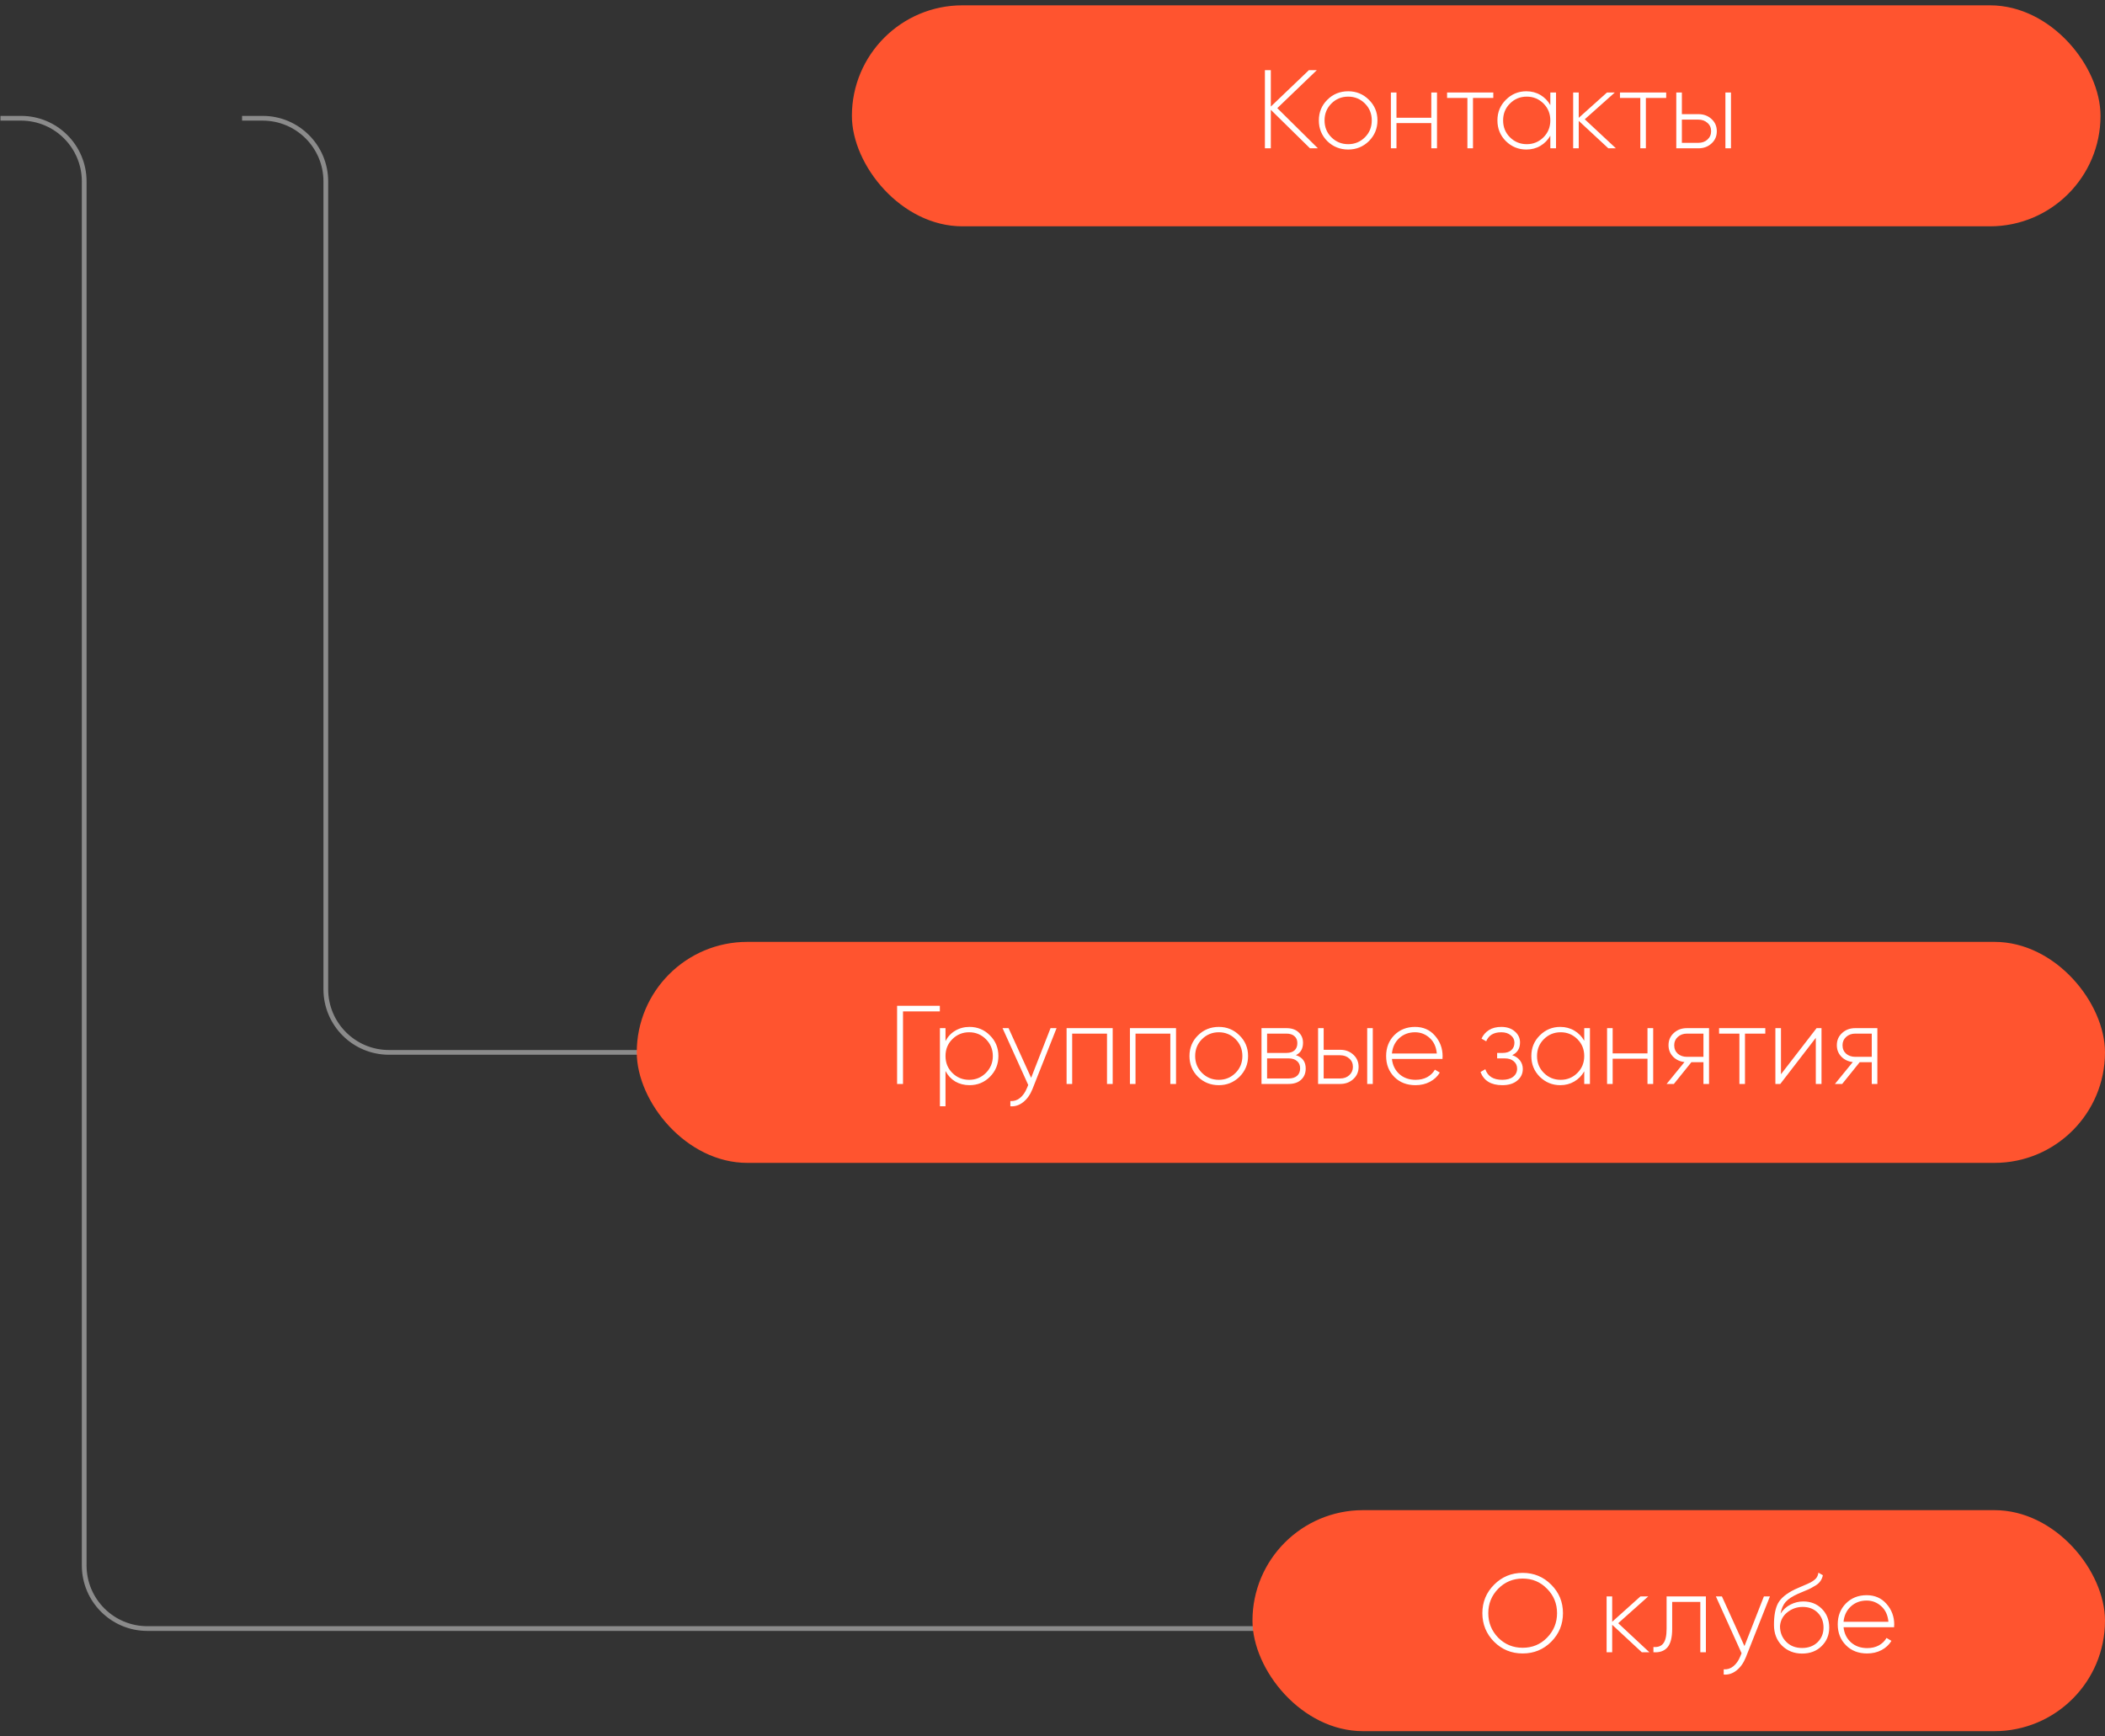
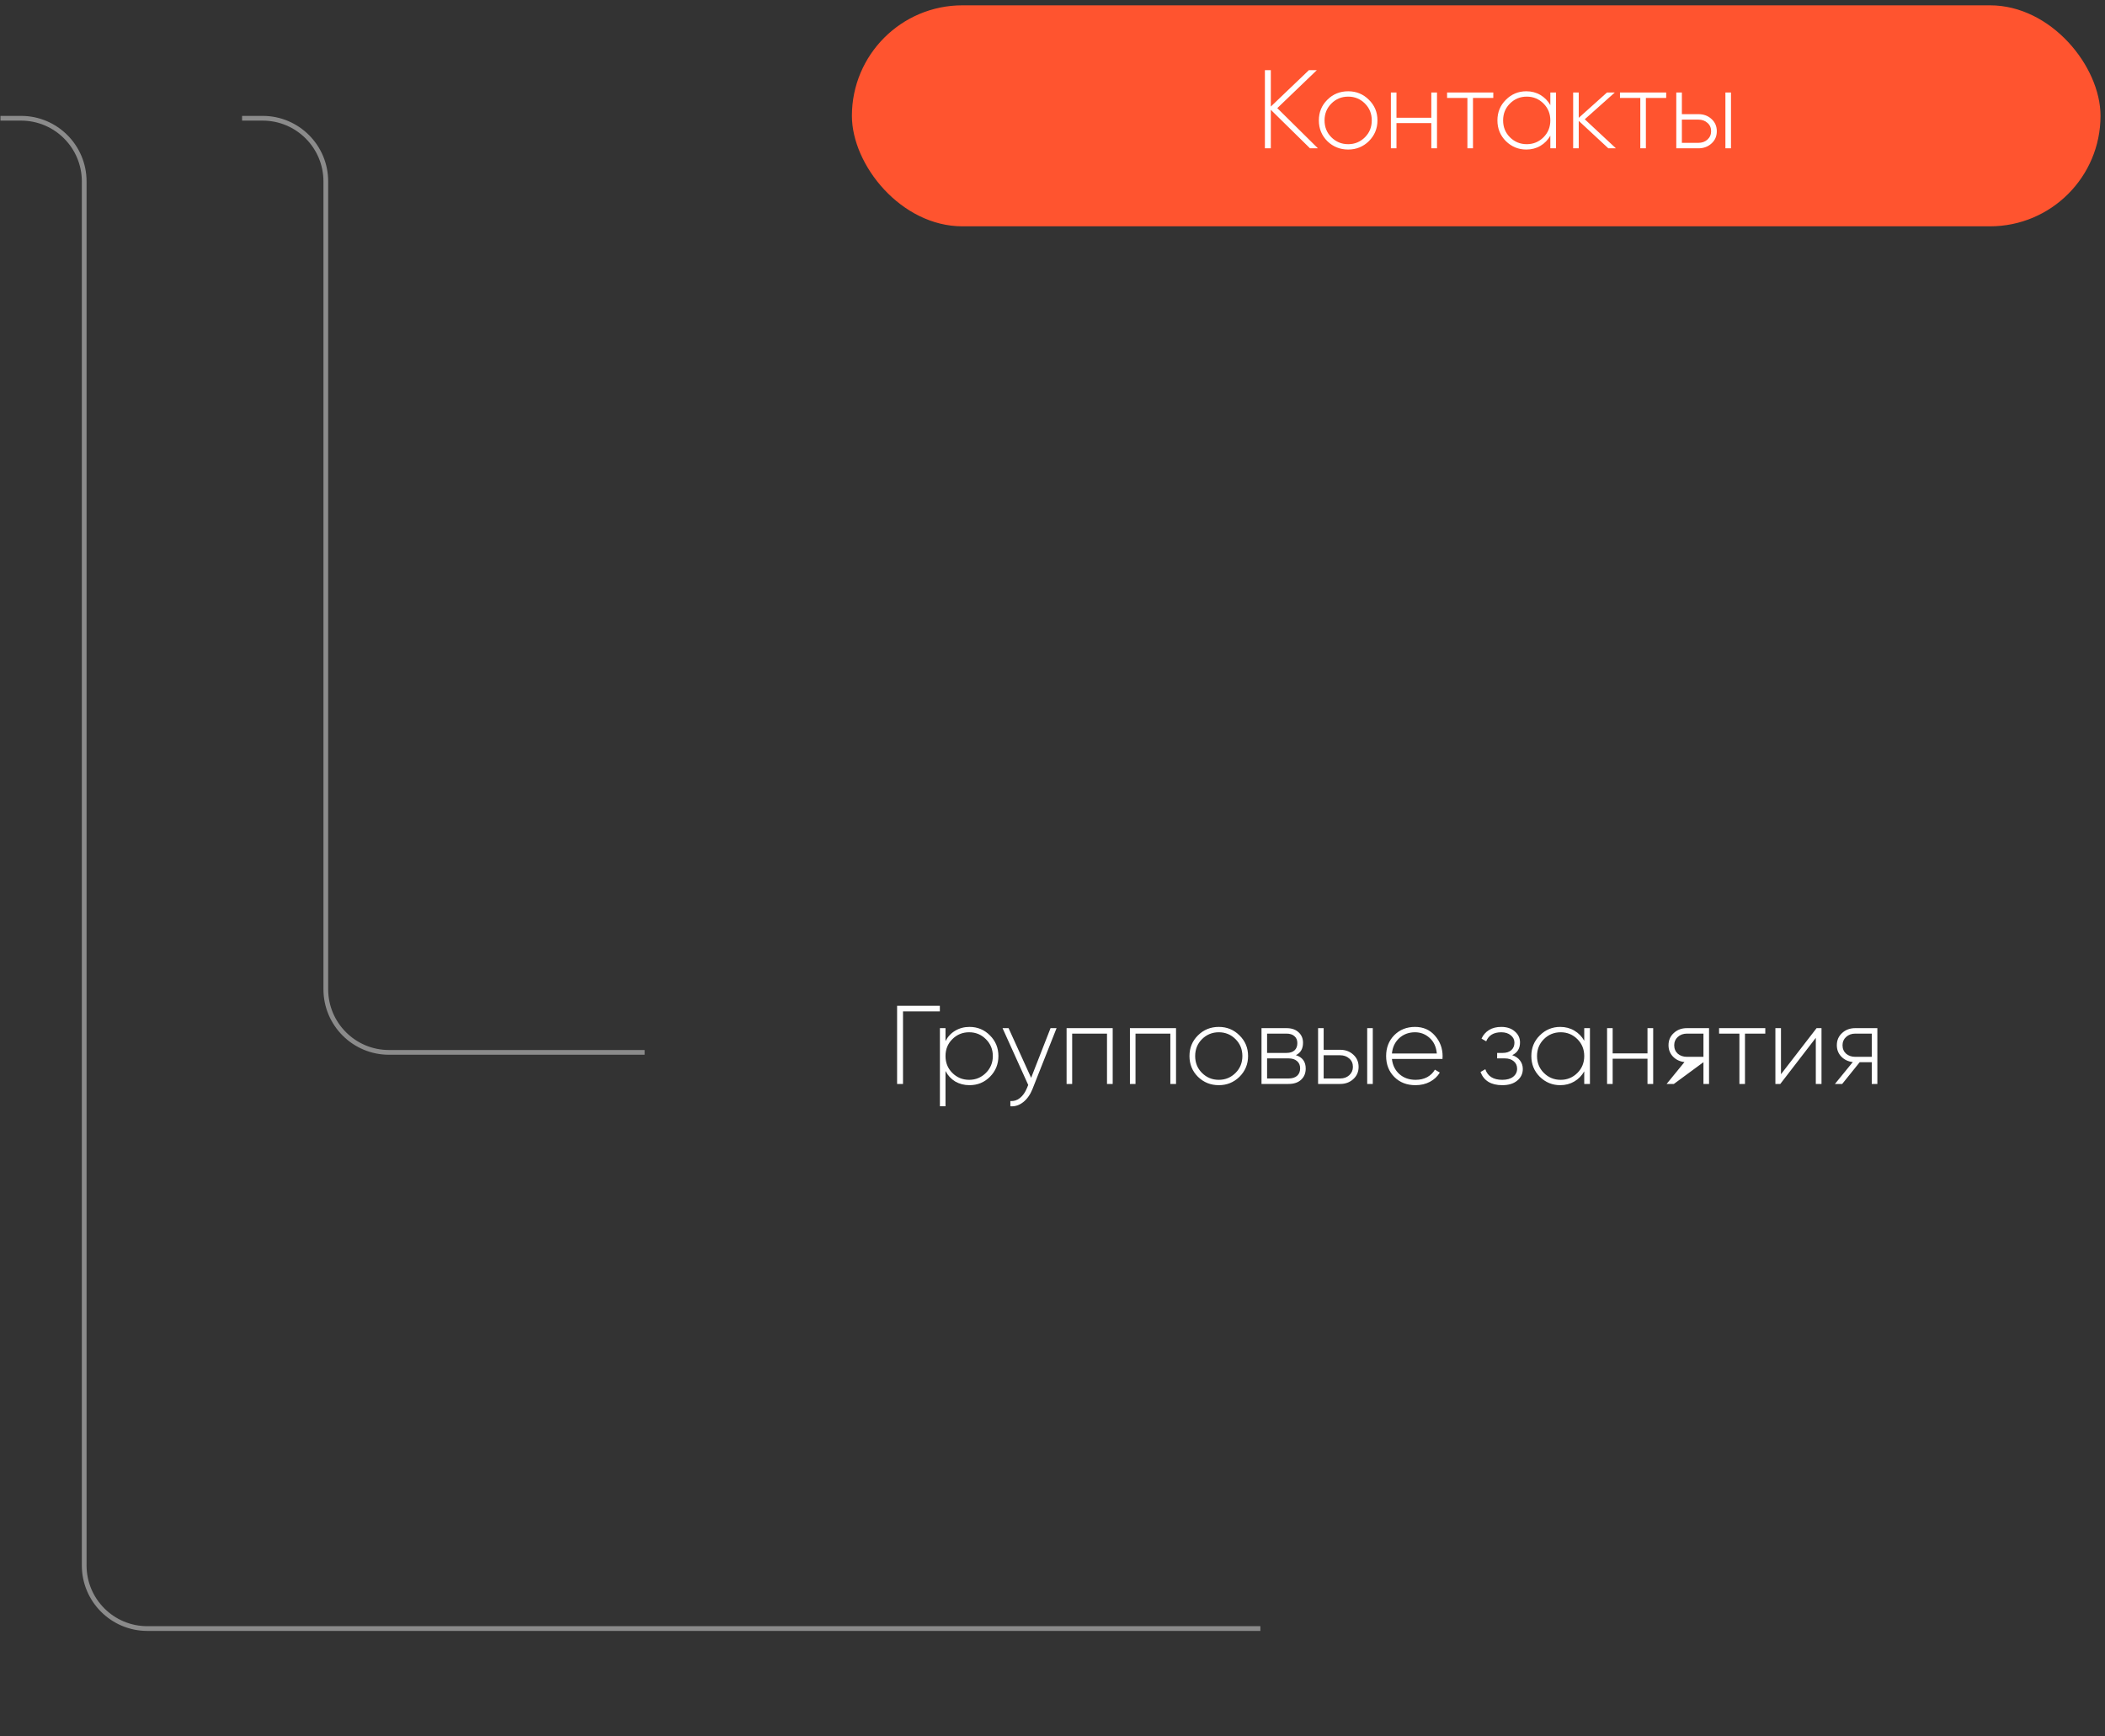
<svg xmlns="http://www.w3.org/2000/svg" width="200" height="165" viewBox="0 0 200 165" fill="none">
  <rect x="0" y="0" width="200" height="165" fill="#333333" stroke="none" />
  <rect x="80.941" y="0.506" width="118.633" height="21" rx="10.5" fill="#FF542F" />
  <path d="M121.358 10.275L125.218 14.093H124.465L120.743 10.434V14.093H120.181V6.669H120.743V10.126L124.359 6.669H125.112L121.358 10.275ZM128.096 14.209C127.319 14.209 126.657 13.944 126.113 13.414C125.576 12.877 125.307 12.219 125.307 11.441C125.307 10.664 125.576 10.009 126.113 9.479C126.65 8.942 127.311 8.673 128.096 8.673C128.867 8.673 129.521 8.942 130.058 9.479C130.603 10.009 130.875 10.664 130.875 11.441C130.875 12.212 130.603 12.87 130.058 13.414C129.514 13.944 128.86 14.209 128.096 14.209ZM126.495 13.043C126.933 13.481 127.467 13.7 128.096 13.7C128.719 13.7 129.249 13.481 129.687 13.043C130.119 12.611 130.334 12.078 130.334 11.441C130.334 10.805 130.119 10.271 129.687 9.84C129.249 9.401 128.719 9.182 128.096 9.182C127.467 9.182 126.933 9.401 126.495 9.84C126.063 10.271 125.848 10.805 125.848 11.441C125.848 12.078 126.063 12.611 126.495 13.043ZM135.991 11.187V8.79H136.532V14.093H135.991V11.696H132.682V14.093H132.151V8.79H132.682V11.187H135.991ZM137.49 8.79H141.881V9.309H139.951V14.093H139.421V9.309H137.49V8.79ZM147.3 9.988V8.79H147.841V14.093H147.3V12.894C147.066 13.304 146.752 13.626 146.356 13.859C145.96 14.093 145.514 14.209 145.019 14.209C144.27 14.209 143.623 13.944 143.079 13.414C142.541 12.877 142.273 12.219 142.273 11.441C142.273 10.664 142.541 10.009 143.079 9.479C143.616 8.942 144.263 8.673 145.019 8.673C145.514 8.673 145.96 8.79 146.356 9.023C146.752 9.256 147.066 9.578 147.3 9.988ZM143.46 13.043C143.899 13.481 144.433 13.7 145.062 13.7C145.684 13.7 146.214 13.481 146.653 13.043C147.084 12.611 147.3 12.078 147.3 11.441C147.3 10.805 147.084 10.271 146.653 9.84C146.214 9.401 145.684 9.182 145.062 9.182C144.433 9.182 143.899 9.401 143.46 9.84C143.029 10.271 142.813 10.805 142.813 11.441C142.813 12.078 143.029 12.611 143.46 13.043ZM150.572 11.335L153.531 14.093H152.81L149.999 11.484V14.093H149.469V8.79H149.999V11.197L152.683 8.79H153.425L150.572 11.335ZM153.917 8.79H158.308V9.309H156.378V14.093H155.848V9.309H153.917V8.79ZM159.798 10.847H161.367C161.862 10.847 162.276 10.999 162.608 11.303C162.948 11.607 163.117 11.996 163.117 12.47C163.117 12.944 162.948 13.333 162.608 13.637C162.276 13.941 161.862 14.093 161.367 14.093H159.267V8.79H159.798V10.847ZM163.934 14.093V8.79H164.464V14.093H163.934ZM159.798 13.573H161.367C161.714 13.573 162 13.47 162.226 13.265C162.46 13.053 162.576 12.788 162.576 12.47C162.576 12.138 162.46 11.873 162.226 11.675C162 11.47 161.714 11.367 161.367 11.367H159.798V13.573Z" fill="white" />
  <path d="M23 11.237H24.956C28.27 11.237 30.956 13.924 30.956 17.237V40.254V94C30.956 97.314 33.642 100 36.956 100H61.25" stroke="#8B8B8B" stroke-width="0.45" />
  <path d="M0.044 11.237H2C5.314 11.237 8 13.924 8 17.237V40.254V148.75C8 152.064 10.686 154.75 14 154.75H119.75" stroke="#8B8B8B" stroke-width="0.45" />
-   <rect x="60.5" y="89.5" width="139.5" height="21" rx="10.5" fill="#FF542F" />
-   <path d="M85.235 95.576H89.297V96.106H85.797V103H85.235V95.576ZM92.114 97.58C92.878 97.58 93.525 97.849 94.055 98.386C94.592 98.917 94.861 99.571 94.861 100.348C94.861 101.126 94.592 101.784 94.055 102.321C93.525 102.852 92.878 103.117 92.114 103.117C91.612 103.117 91.159 103 90.756 102.767C90.361 102.526 90.053 102.194 89.834 101.77V105.121H89.303V97.697H89.834V98.927C90.053 98.503 90.361 98.174 90.756 97.941C91.159 97.701 91.612 97.58 92.114 97.58ZM90.481 101.95C90.919 102.388 91.453 102.608 92.082 102.608C92.704 102.608 93.235 102.388 93.673 101.95C94.112 101.512 94.331 100.978 94.331 100.348C94.331 99.719 94.112 99.185 93.673 98.747C93.235 98.309 92.704 98.089 92.082 98.089C91.453 98.089 90.919 98.309 90.481 98.747C90.049 99.178 89.834 99.712 89.834 100.348C89.834 100.985 90.049 101.519 90.481 101.95ZM97.969 102.417L99.814 97.697H100.387L98.096 103.488C97.884 104.018 97.59 104.432 97.216 104.729C96.841 105.026 96.434 105.157 95.996 105.121V104.623C96.328 104.651 96.632 104.556 96.908 104.336C97.184 104.117 97.406 103.799 97.576 103.382L97.693 103.095L95.253 97.697H95.826L97.969 102.417ZM101.339 97.697H105.719V103H105.178V98.217H101.869V103H101.339V97.697ZM107.357 97.697H111.737V103H111.196V98.217H107.887V103H107.357V97.697ZM115.803 103.117C115.025 103.117 114.364 102.852 113.82 102.321C113.282 101.784 113.014 101.126 113.014 100.348C113.014 99.571 113.282 98.917 113.82 98.386C114.357 97.849 115.018 97.58 115.803 97.58C116.574 97.58 117.228 97.849 117.765 98.386C118.31 98.917 118.582 99.571 118.582 100.348C118.582 101.119 118.31 101.777 117.765 102.321C117.221 102.852 116.567 103.117 115.803 103.117ZM114.201 101.95C114.64 102.388 115.174 102.608 115.803 102.608C116.425 102.608 116.956 102.388 117.394 101.95C117.825 101.519 118.041 100.985 118.041 100.348C118.041 99.712 117.825 99.178 117.394 98.747C116.956 98.309 116.425 98.089 115.803 98.089C115.174 98.089 114.64 98.309 114.201 98.747C113.77 99.178 113.555 99.712 113.555 100.348C113.555 100.985 113.77 101.519 114.201 101.95ZM123.125 100.264C123.747 100.462 124.058 100.886 124.058 101.536C124.058 101.975 123.913 102.328 123.623 102.597C123.34 102.866 122.941 103 122.425 103H119.858V97.697H122.223C122.718 97.697 123.103 97.828 123.379 98.089C123.662 98.344 123.803 98.676 123.803 99.086C123.803 99.652 123.577 100.044 123.125 100.264ZM122.223 98.217H120.388V100.052H122.223C122.563 100.052 122.821 99.97 122.997 99.808C123.174 99.645 123.263 99.415 123.263 99.118C123.263 98.835 123.171 98.616 122.987 98.461C122.81 98.298 122.555 98.217 122.223 98.217ZM120.388 102.48H122.425C122.778 102.48 123.05 102.395 123.241 102.226C123.432 102.056 123.528 101.819 123.528 101.515C123.528 101.218 123.429 100.988 123.231 100.826C123.04 100.656 122.771 100.571 122.425 100.571H120.388V102.48ZM125.764 99.754H127.334C127.829 99.754 128.242 99.907 128.574 100.211C128.914 100.515 129.084 100.904 129.084 101.377C129.084 101.851 128.914 102.24 128.574 102.544C128.242 102.848 127.829 103 127.334 103H125.234V97.697H125.764V99.754ZM129.9 103V97.697H130.431V103H129.9ZM125.764 102.48H127.334C127.68 102.48 127.966 102.378 128.193 102.173C128.426 101.961 128.543 101.695 128.543 101.377C128.543 101.045 128.426 100.78 128.193 100.582C127.966 100.377 127.68 100.274 127.334 100.274H125.764V102.48ZM134.446 97.58C135.223 97.58 135.853 97.856 136.333 98.408C136.821 98.959 137.065 99.613 137.065 100.37C137.065 100.384 137.062 100.426 137.055 100.497C137.055 100.568 137.055 100.61 137.055 100.624H132.25C132.314 101.218 132.551 101.699 132.961 102.067C133.371 102.427 133.883 102.608 134.499 102.608C134.916 102.608 135.283 102.523 135.602 102.353C135.92 102.176 136.164 101.939 136.333 101.642L136.8 101.918C136.581 102.286 136.266 102.579 135.856 102.798C135.453 103.011 134.997 103.117 134.488 103.117C133.668 103.117 133 102.859 132.483 102.342C131.96 101.819 131.699 101.155 131.699 100.348C131.699 99.557 131.953 98.899 132.462 98.376C132.985 97.845 133.647 97.58 134.446 97.58ZM134.446 98.089C133.852 98.089 133.35 98.277 132.939 98.651C132.536 99.026 132.307 99.511 132.25 100.105H136.514C136.457 99.475 136.231 98.984 135.835 98.63C135.439 98.27 134.976 98.089 134.446 98.089ZM143.678 100.264C143.996 100.37 144.243 100.539 144.42 100.773C144.597 101.006 144.685 101.275 144.685 101.579C144.685 102.024 144.509 102.392 144.155 102.682C143.809 102.972 143.335 103.117 142.734 103.117C141.673 103.117 140.984 102.699 140.666 101.865L141.122 101.6C141.348 102.272 141.885 102.608 142.734 102.608C143.172 102.608 143.515 102.512 143.763 102.321C144.017 102.123 144.144 101.865 144.144 101.547C144.144 101.257 144.038 101.024 143.826 100.847C143.614 100.663 143.331 100.571 142.978 100.571H142.246V100.052H142.776C143.123 100.052 143.395 99.963 143.593 99.786C143.791 99.61 143.89 99.373 143.89 99.076C143.89 98.793 143.773 98.56 143.54 98.376C143.314 98.185 143.013 98.089 142.638 98.089C141.917 98.089 141.44 98.376 141.207 98.948L140.761 98.694C140.917 98.347 141.154 98.075 141.472 97.877C141.79 97.679 142.179 97.58 142.638 97.58C143.176 97.58 143.607 97.725 143.932 98.015C144.258 98.298 144.42 98.644 144.42 99.055C144.42 99.627 144.173 100.03 143.678 100.264ZM150.522 98.895V97.697H151.063V103H150.522V101.802C150.289 102.212 149.974 102.533 149.578 102.767C149.182 103 148.737 103.117 148.242 103.117C147.492 103.117 146.845 102.852 146.301 102.321C145.763 101.784 145.495 101.126 145.495 100.348C145.495 99.571 145.763 98.917 146.301 98.386C146.838 97.849 147.485 97.58 148.242 97.58C148.737 97.58 149.182 97.697 149.578 97.93C149.974 98.164 150.289 98.485 150.522 98.895ZM146.683 101.95C147.121 102.388 147.655 102.608 148.284 102.608C148.906 102.608 149.437 102.388 149.875 101.95C150.306 101.519 150.522 100.985 150.522 100.348C150.522 99.712 150.306 99.178 149.875 98.747C149.437 98.309 148.906 98.089 148.284 98.089C147.655 98.089 147.121 98.309 146.683 98.747C146.251 99.178 146.036 99.712 146.036 100.348C146.036 100.985 146.251 101.519 146.683 101.95ZM156.531 100.094V97.697H157.072V103H156.531V100.603H153.222V103H152.691V97.697H153.222V100.094H156.531ZM160.279 97.697H162.379V103H161.848V100.932H160.703L159.038 103H158.348L160.045 100.921C159.607 100.872 159.243 100.698 158.953 100.402C158.67 100.105 158.529 99.744 158.529 99.32C158.529 98.846 158.698 98.457 159.038 98.153C159.37 97.849 159.784 97.697 160.279 97.697ZM160.279 100.423H161.848V98.217H160.279C159.932 98.217 159.642 98.323 159.409 98.535C159.183 98.74 159.07 99.001 159.07 99.32C159.07 99.652 159.183 99.921 159.409 100.126C159.642 100.324 159.932 100.423 160.279 100.423ZM163.333 97.697H167.724V98.217H165.794V103H165.264V98.217H163.333V97.697ZM169.214 102.077L172.597 97.697H173.064V103H172.523V98.62L169.15 103H168.683V97.697H169.214V102.077ZM176.271 97.697H178.371V103H177.84V100.932H176.695L175.03 103H174.34L176.037 100.921C175.599 100.872 175.235 100.698 174.945 100.402C174.662 100.105 174.521 99.744 174.521 99.32C174.521 98.846 174.69 98.457 175.03 98.153C175.362 97.849 175.776 97.697 176.271 97.697ZM176.271 100.423H177.84V98.217H176.271C175.924 98.217 175.634 98.323 175.401 98.535C175.175 98.74 175.062 99.001 175.062 99.32C175.062 99.652 175.175 99.921 175.401 100.126C175.634 100.324 175.924 100.423 176.271 100.423Z" fill="white" />
-   <rect x="119" y="143.5" width="81" height="21" rx="10.5" fill="#FF542F" />
-   <path d="M147.386 156.003C146.644 156.745 145.739 157.117 144.671 157.117C143.604 157.117 142.699 156.745 141.956 156.003C141.214 155.254 140.843 154.348 140.843 153.288C140.843 152.227 141.214 151.326 141.956 150.583C142.699 149.834 143.604 149.459 144.671 149.459C145.739 149.459 146.644 149.834 147.386 150.583C148.129 151.326 148.5 152.227 148.5 153.288C148.5 154.348 148.129 155.254 147.386 156.003ZM142.349 155.621C142.985 156.258 143.759 156.576 144.671 156.576C145.591 156.576 146.361 156.258 146.983 155.621C147.62 154.971 147.938 154.193 147.938 153.288C147.938 152.376 147.62 151.602 146.983 150.965C146.361 150.322 145.591 150 144.671 150C143.759 150 142.985 150.322 142.349 150.965C141.719 151.609 141.405 152.383 141.405 153.288C141.405 154.193 141.719 154.971 142.349 155.621ZM153.75 154.242L156.709 157H155.988L153.177 154.391V157H152.647V151.697H153.177V154.105L155.861 151.697H156.603L153.75 154.242ZM158.347 151.697H162.08V157H161.55V152.217H158.877V154.773C158.877 155.607 158.725 156.197 158.421 156.544C158.117 156.89 157.675 157.042 157.095 157V156.502C157.527 156.537 157.841 156.42 158.039 156.152C158.244 155.883 158.347 155.423 158.347 154.773V151.697ZM165.745 156.417L167.591 151.697H168.164L165.873 157.488C165.661 158.018 165.367 158.432 164.992 158.729C164.618 159.026 164.211 159.157 163.773 159.121V158.623C164.105 158.651 164.409 158.556 164.685 158.336C164.961 158.117 165.183 157.799 165.353 157.382L165.47 157.095L163.03 151.697H163.603L165.745 156.417ZM171.221 157.127C170.464 157.127 169.828 156.876 169.311 156.374C168.802 155.865 168.548 155.208 168.548 154.402C168.548 153.518 168.675 152.835 168.93 152.355C169.198 151.86 169.732 151.418 170.531 151.029L171.083 150.785C171.606 150.566 171.917 150.428 172.016 150.371C172.249 150.244 172.426 150.113 172.546 149.979C172.667 149.837 172.741 149.657 172.769 149.438L173.193 149.682C173.116 150.078 172.907 150.389 172.568 150.615C172.419 150.707 172.256 150.803 172.08 150.902C171.938 150.979 171.726 151.075 171.443 151.188L170.818 151.453C170.287 151.693 169.902 151.948 169.661 152.217C169.421 152.485 169.258 152.857 169.174 153.33C169.414 152.956 169.729 152.669 170.118 152.471C170.506 152.273 170.913 152.174 171.337 152.174C172.044 152.174 172.631 152.408 173.098 152.874C173.565 153.341 173.798 153.935 173.798 154.656C173.798 155.37 173.554 155.961 173.066 156.427C172.592 156.894 171.977 157.127 171.221 157.127ZM171.221 156.597C171.815 156.597 172.302 156.417 172.684 156.056C173.066 155.681 173.257 155.215 173.257 154.656C173.257 154.083 173.073 153.613 172.705 153.245C172.338 152.878 171.86 152.694 171.274 152.694C170.736 152.694 170.252 152.864 169.821 153.203C169.396 153.542 169.163 153.981 169.121 154.518C169.121 155.119 169.319 155.618 169.715 156.014C170.103 156.403 170.605 156.597 171.221 156.597ZM177.354 151.58C178.132 151.58 178.761 151.856 179.242 152.408C179.73 152.959 179.974 153.613 179.974 154.37C179.974 154.384 179.97 154.426 179.963 154.497C179.963 154.568 179.963 154.61 179.963 154.624H175.159C175.222 155.218 175.459 155.699 175.869 156.067C176.279 156.427 176.792 156.608 177.407 156.608C177.824 156.608 178.192 156.523 178.51 156.353C178.828 156.176 179.072 155.939 179.242 155.642L179.709 155.918C179.489 156.286 179.175 156.579 178.765 156.798C178.362 157.011 177.905 157.117 177.396 157.117C176.576 157.117 175.908 156.859 175.392 156.342C174.869 155.819 174.607 155.155 174.607 154.348C174.607 153.557 174.862 152.899 175.371 152.376C175.894 151.845 176.555 151.58 177.354 151.58ZM177.354 152.089C176.76 152.089 176.258 152.277 175.848 152.652C175.445 153.026 175.215 153.511 175.159 154.105H179.422C179.366 153.475 179.139 152.984 178.743 152.63C178.347 152.27 177.884 152.089 177.354 152.089Z" fill="white" />
+   <path d="M85.235 95.576H89.297V96.106H85.797V103H85.235V95.576ZM92.114 97.58C92.878 97.58 93.525 97.849 94.055 98.386C94.592 98.917 94.861 99.571 94.861 100.348C94.861 101.126 94.592 101.784 94.055 102.321C93.525 102.852 92.878 103.117 92.114 103.117C91.612 103.117 91.159 103 90.756 102.767C90.361 102.526 90.053 102.194 89.834 101.77V105.121H89.303V97.697H89.834V98.927C90.053 98.503 90.361 98.174 90.756 97.941C91.159 97.701 91.612 97.58 92.114 97.58ZM90.481 101.95C90.919 102.388 91.453 102.608 92.082 102.608C92.704 102.608 93.235 102.388 93.673 101.95C94.112 101.512 94.331 100.978 94.331 100.348C94.331 99.719 94.112 99.185 93.673 98.747C93.235 98.309 92.704 98.089 92.082 98.089C91.453 98.089 90.919 98.309 90.481 98.747C90.049 99.178 89.834 99.712 89.834 100.348C89.834 100.985 90.049 101.519 90.481 101.95ZM97.969 102.417L99.814 97.697H100.387L98.096 103.488C97.884 104.018 97.59 104.432 97.216 104.729C96.841 105.026 96.434 105.157 95.996 105.121V104.623C96.328 104.651 96.632 104.556 96.908 104.336C97.184 104.117 97.406 103.799 97.576 103.382L97.693 103.095L95.253 97.697H95.826L97.969 102.417ZM101.339 97.697H105.719V103H105.178V98.217H101.869V103H101.339V97.697ZM107.357 97.697H111.737V103H111.196V98.217H107.887V103H107.357V97.697ZM115.803 103.117C115.025 103.117 114.364 102.852 113.82 102.321C113.282 101.784 113.014 101.126 113.014 100.348C113.014 99.571 113.282 98.917 113.82 98.386C114.357 97.849 115.018 97.58 115.803 97.58C116.574 97.58 117.228 97.849 117.765 98.386C118.31 98.917 118.582 99.571 118.582 100.348C118.582 101.119 118.31 101.777 117.765 102.321C117.221 102.852 116.567 103.117 115.803 103.117ZM114.201 101.95C114.64 102.388 115.174 102.608 115.803 102.608C116.425 102.608 116.956 102.388 117.394 101.95C117.825 101.519 118.041 100.985 118.041 100.348C118.041 99.712 117.825 99.178 117.394 98.747C116.956 98.309 116.425 98.089 115.803 98.089C115.174 98.089 114.64 98.309 114.201 98.747C113.77 99.178 113.555 99.712 113.555 100.348C113.555 100.985 113.77 101.519 114.201 101.95ZM123.125 100.264C123.747 100.462 124.058 100.886 124.058 101.536C124.058 101.975 123.913 102.328 123.623 102.597C123.34 102.866 122.941 103 122.425 103H119.858V97.697H122.223C122.718 97.697 123.103 97.828 123.379 98.089C123.662 98.344 123.803 98.676 123.803 99.086C123.803 99.652 123.577 100.044 123.125 100.264ZM122.223 98.217H120.388V100.052H122.223C122.563 100.052 122.821 99.97 122.997 99.808C123.174 99.645 123.263 99.415 123.263 99.118C123.263 98.835 123.171 98.616 122.987 98.461C122.81 98.298 122.555 98.217 122.223 98.217ZM120.388 102.48H122.425C122.778 102.48 123.05 102.395 123.241 102.226C123.432 102.056 123.528 101.819 123.528 101.515C123.528 101.218 123.429 100.988 123.231 100.826C123.04 100.656 122.771 100.571 122.425 100.571H120.388V102.48ZM125.764 99.754H127.334C127.829 99.754 128.242 99.907 128.574 100.211C128.914 100.515 129.084 100.904 129.084 101.377C129.084 101.851 128.914 102.24 128.574 102.544C128.242 102.848 127.829 103 127.334 103H125.234V97.697H125.764V99.754ZM129.9 103V97.697H130.431V103H129.9ZM125.764 102.48H127.334C127.68 102.48 127.966 102.378 128.193 102.173C128.426 101.961 128.543 101.695 128.543 101.377C128.543 101.045 128.426 100.78 128.193 100.582C127.966 100.377 127.68 100.274 127.334 100.274H125.764V102.48ZM134.446 97.58C135.223 97.58 135.853 97.856 136.333 98.408C136.821 98.959 137.065 99.613 137.065 100.37C137.065 100.384 137.062 100.426 137.055 100.497C137.055 100.568 137.055 100.61 137.055 100.624H132.25C132.314 101.218 132.551 101.699 132.961 102.067C133.371 102.427 133.883 102.608 134.499 102.608C134.916 102.608 135.283 102.523 135.602 102.353C135.92 102.176 136.164 101.939 136.333 101.642L136.8 101.918C136.581 102.286 136.266 102.579 135.856 102.798C135.453 103.011 134.997 103.117 134.488 103.117C133.668 103.117 133 102.859 132.483 102.342C131.96 101.819 131.699 101.155 131.699 100.348C131.699 99.557 131.953 98.899 132.462 98.376C132.985 97.845 133.647 97.58 134.446 97.58ZM134.446 98.089C133.852 98.089 133.35 98.277 132.939 98.651C132.536 99.026 132.307 99.511 132.25 100.105H136.514C136.457 99.475 136.231 98.984 135.835 98.63C135.439 98.27 134.976 98.089 134.446 98.089ZM143.678 100.264C143.996 100.37 144.243 100.539 144.42 100.773C144.597 101.006 144.685 101.275 144.685 101.579C144.685 102.024 144.509 102.392 144.155 102.682C143.809 102.972 143.335 103.117 142.734 103.117C141.673 103.117 140.984 102.699 140.666 101.865L141.122 101.6C141.348 102.272 141.885 102.608 142.734 102.608C143.172 102.608 143.515 102.512 143.763 102.321C144.017 102.123 144.144 101.865 144.144 101.547C144.144 101.257 144.038 101.024 143.826 100.847C143.614 100.663 143.331 100.571 142.978 100.571H142.246V100.052H142.776C143.123 100.052 143.395 99.963 143.593 99.786C143.791 99.61 143.89 99.373 143.89 99.076C143.89 98.793 143.773 98.56 143.54 98.376C143.314 98.185 143.013 98.089 142.638 98.089C141.917 98.089 141.44 98.376 141.207 98.948L140.761 98.694C140.917 98.347 141.154 98.075 141.472 97.877C141.79 97.679 142.179 97.58 142.638 97.58C143.176 97.58 143.607 97.725 143.932 98.015C144.258 98.298 144.42 98.644 144.42 99.055C144.42 99.627 144.173 100.03 143.678 100.264ZM150.522 98.895V97.697H151.063V103H150.522V101.802C150.289 102.212 149.974 102.533 149.578 102.767C149.182 103 148.737 103.117 148.242 103.117C147.492 103.117 146.845 102.852 146.301 102.321C145.763 101.784 145.495 101.126 145.495 100.348C145.495 99.571 145.763 98.917 146.301 98.386C146.838 97.849 147.485 97.58 148.242 97.58C148.737 97.58 149.182 97.697 149.578 97.93C149.974 98.164 150.289 98.485 150.522 98.895ZM146.683 101.95C147.121 102.388 147.655 102.608 148.284 102.608C148.906 102.608 149.437 102.388 149.875 101.95C150.306 101.519 150.522 100.985 150.522 100.348C150.522 99.712 150.306 99.178 149.875 98.747C149.437 98.309 148.906 98.089 148.284 98.089C147.655 98.089 147.121 98.309 146.683 98.747C146.251 99.178 146.036 99.712 146.036 100.348C146.036 100.985 146.251 101.519 146.683 101.95ZM156.531 100.094V97.697H157.072V103H156.531V100.603H153.222V103H152.691V97.697H153.222V100.094H156.531ZM160.279 97.697H162.379V103H161.848V100.932L159.038 103H158.348L160.045 100.921C159.607 100.872 159.243 100.698 158.953 100.402C158.67 100.105 158.529 99.744 158.529 99.32C158.529 98.846 158.698 98.457 159.038 98.153C159.37 97.849 159.784 97.697 160.279 97.697ZM160.279 100.423H161.848V98.217H160.279C159.932 98.217 159.642 98.323 159.409 98.535C159.183 98.74 159.07 99.001 159.07 99.32C159.07 99.652 159.183 99.921 159.409 100.126C159.642 100.324 159.932 100.423 160.279 100.423ZM163.333 97.697H167.724V98.217H165.794V103H165.264V98.217H163.333V97.697ZM169.214 102.077L172.597 97.697H173.064V103H172.523V98.62L169.15 103H168.683V97.697H169.214V102.077ZM176.271 97.697H178.371V103H177.84V100.932H176.695L175.03 103H174.34L176.037 100.921C175.599 100.872 175.235 100.698 174.945 100.402C174.662 100.105 174.521 99.744 174.521 99.32C174.521 98.846 174.69 98.457 175.03 98.153C175.362 97.849 175.776 97.697 176.271 97.697ZM176.271 100.423H177.84V98.217H176.271C175.924 98.217 175.634 98.323 175.401 98.535C175.175 98.74 175.062 99.001 175.062 99.32C175.062 99.652 175.175 99.921 175.401 100.126C175.634 100.324 175.924 100.423 176.271 100.423Z" fill="white" />
</svg>